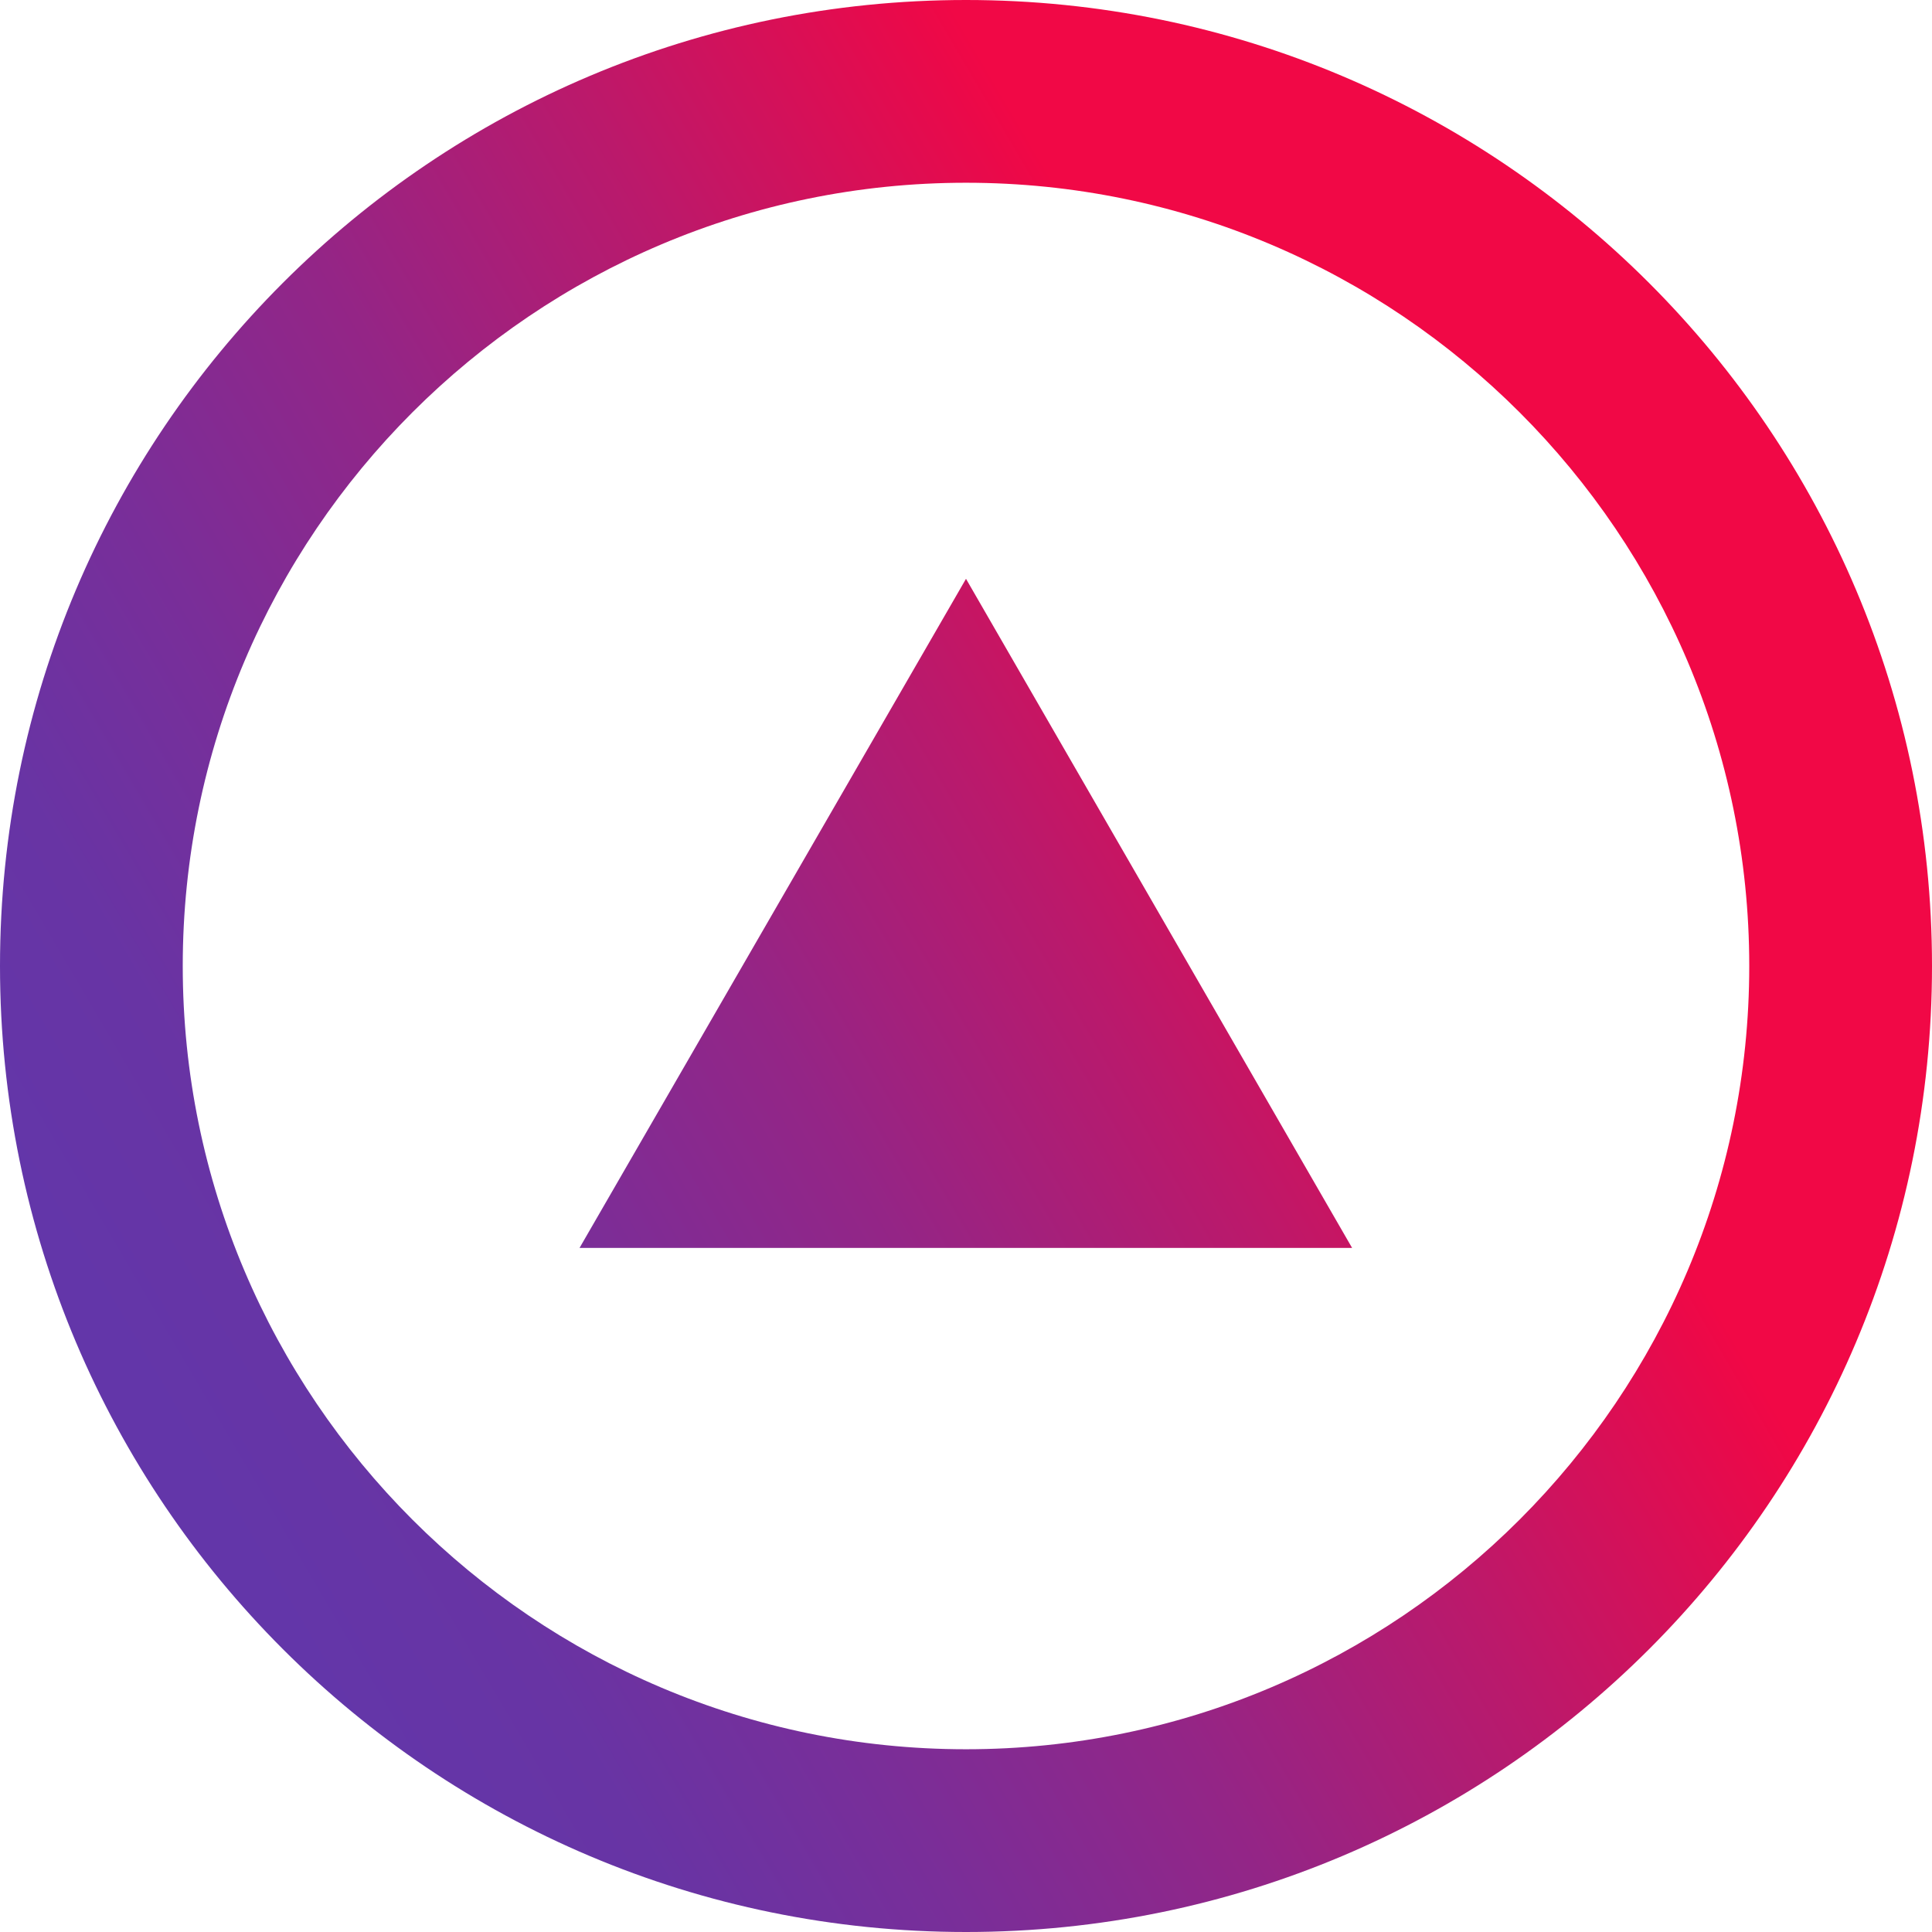
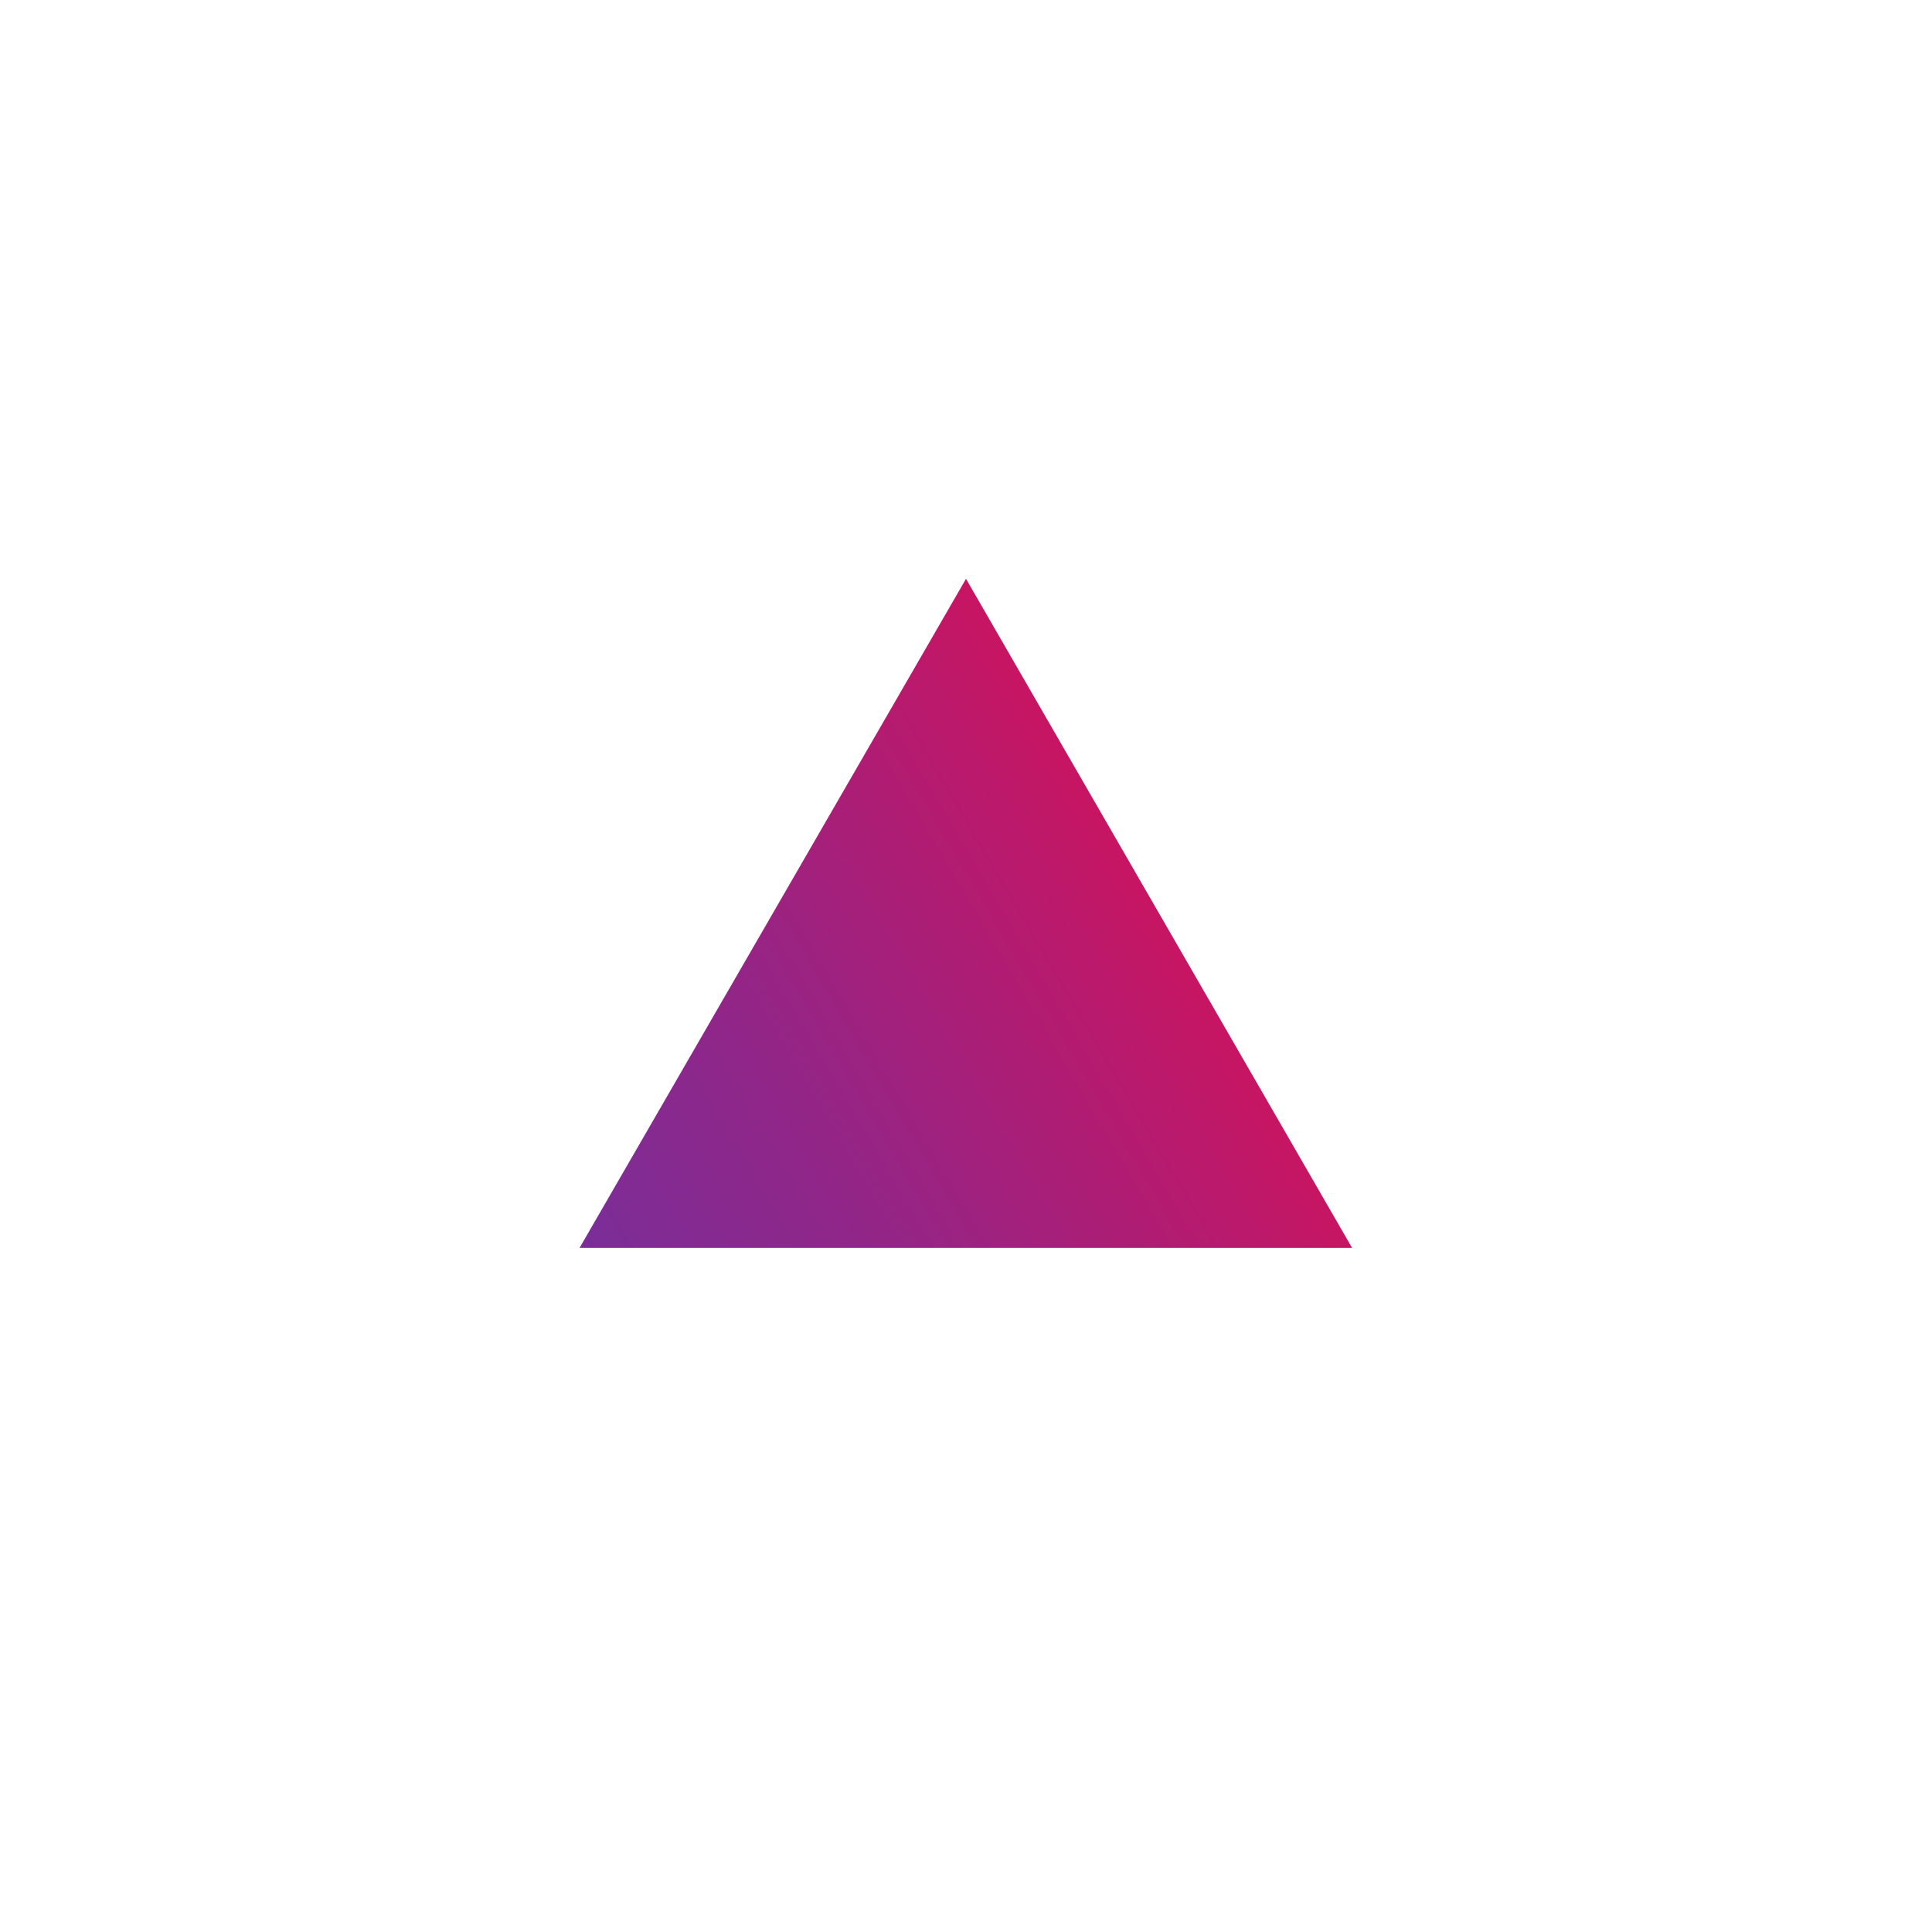
<svg xmlns="http://www.w3.org/2000/svg" xmlns:xlink="http://www.w3.org/1999/xlink" id="_レイヤー_2" viewBox="0 0 54.34 54.34">
  <defs>
    <style>.cls-1{fill:url(#_名称未設定グラデーション_2-2);}.cls-1,.cls-2{stroke-width:0px;}.cls-2{fill:url(#_名称未設定グラデーション_2);}</style>
    <linearGradient id="_名称未設定グラデーション_2" x1="3.89" y1="40.84" x2="47.9" y2="14.99" gradientUnits="userSpaceOnUse">
      <stop offset=".02" stop-color="#6336a9" />
      <stop offset=".13" stop-color="#6834a4" />
      <stop offset=".26" stop-color="#792e99" />
      <stop offset=".42" stop-color="#942586" />
      <stop offset=".59" stop-color="#bb196b" />
      <stop offset=".77" stop-color="#eb0949" />
      <stop offset=".79" stop-color="#f10846" />
    </linearGradient>
    <linearGradient id="_名称未設定グラデーション_2-2" x1="4.64" y1="42.12" x2="48.65" y2="16.27" xlink:href="#_名称未設定グラデーション_2" />
  </defs>
  <g id="_デザイン">
-     <path class="cls-2" d="M27.17,5.14c12.15,0,22.03,9.88,22.03,22.03s-9.88,22.03-22.03,22.03S5.14,39.32,5.14,27.17,15.02,5.14,27.17,5.14M27.17,0C12.16,0,0,12.16,0,27.17s12.16,27.17,27.17,27.17,27.17-12.16,27.17-27.17S42.17,0,27.17,0h0Z" />
    <polygon class="cls-1" points="27.17 16.28 16.3 35.1 38.03 35.1 27.17 16.28" />
  </g>
</svg>